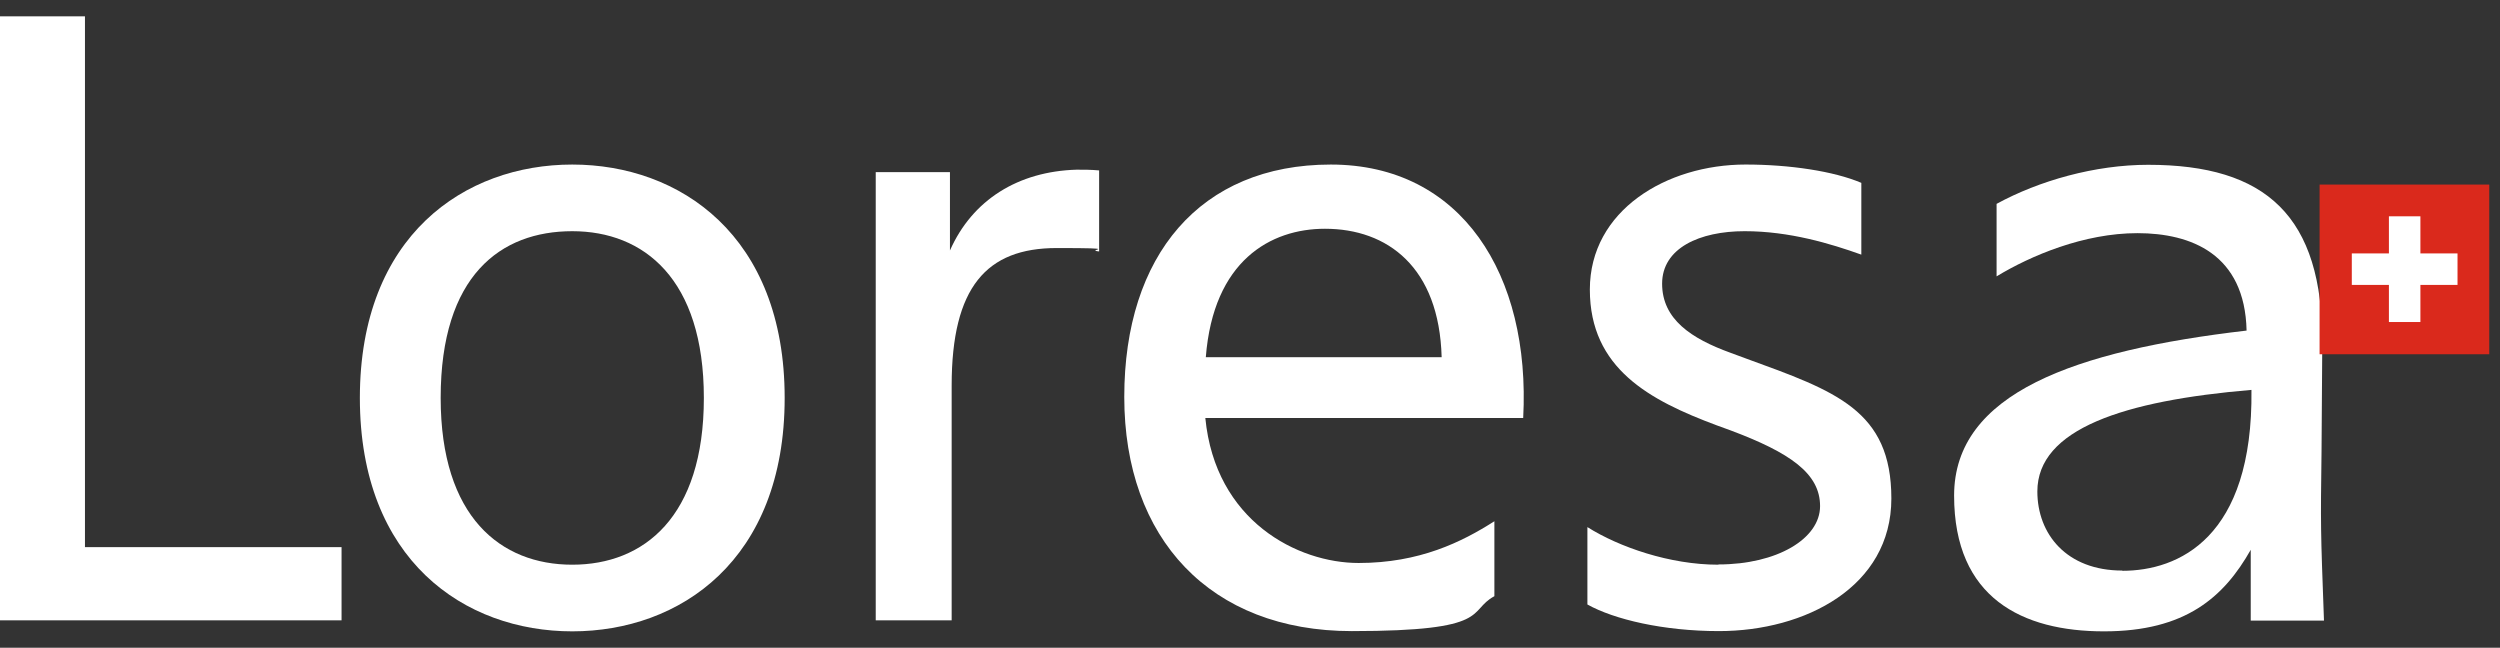
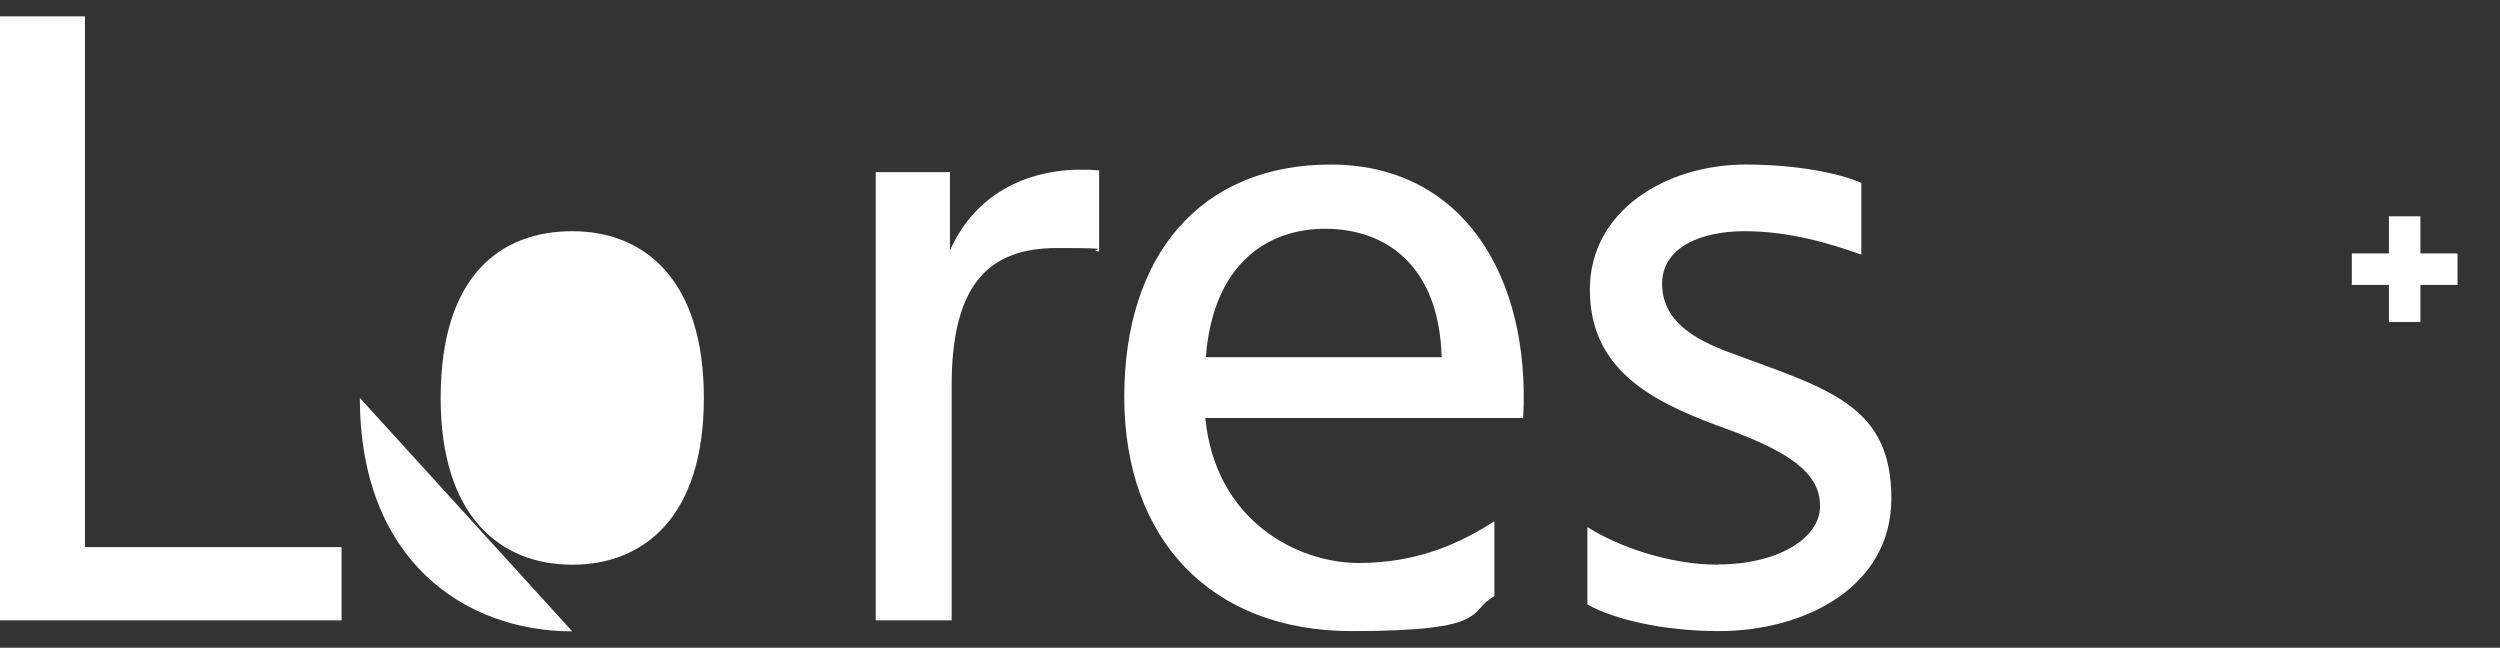
<svg xmlns="http://www.w3.org/2000/svg" xmlns:ns1="http://www.serif.com/" id="Calque_1" version="1.1" viewBox="0 0 1024 265.3">
  <rect x="0" y="0" width="1024" height="265.3" fill="#333333" stroke="none" />
  <defs>
    <style>
      .st0 {
        fill: none;
      }

      .st1 {
        fill: #fff;
      }

      .st2 {
        fill: #da291c;
      }
    </style>
  </defs>
  <g id="Logo-voda" ns1:id="Logo voda">
-     <rect class="st0" x="0" width="1024" height="265.3" />
    <g>
      <path class="st1" d="M34.8,6.7H0v247.4h139.9v-30H34.8V6.7Z" />
-       <path class="st1" d="M180.5,163c0-50.2,24.6-68.3,53.9-68.3s53.9,19.5,53.9,68.3-24.6,68.3-53.9,68.3-53.9-19.5-53.9-68.3ZM147.4,163c0,66.6,43,95.6,87,95.6s87-29,87-95.6-43-95.6-87-95.6-87,29-87,95.6Z" />
+       <path class="st1" d="M180.5,163c0-50.2,24.6-68.3,53.9-68.3s53.9,19.5,53.9,68.3-24.6,68.3-53.9,68.3-53.9-19.5-53.9-68.3ZM147.4,163c0,66.6,43,95.6,87,95.6Z" />
      <path class="st1" d="M450.2,69.8c-3.4-.3-6.1-.3-9.2-.3-23.9.7-42.7,12.3-51.9,33.1v-32.1h-30.4v183.6h31.1v-96.2c0-40.3,14.3-56.3,43-56.3s10.9.7,17.4,1.4v-33.1Z" />
      <path class="st1" d="M623.9,171.2c3.1-58.7-25.3-103.8-78.8-103.8s-84.6,37.2-84.6,95.2,35.2,95.9,93.2,95.9,47.1-8.2,58.4-14.3v-30.7c-13.3,8.5-30.7,17.1-55.6,17.1s-58.7-17.1-62.8-59.4h130.4ZM542.7,93.7c25.6,0,46.8,15.7,47.8,52.6h-96.6c3.1-39.6,26.6-52.6,48.8-52.6Z" />
      <path class="st1" d="M703.8,231.3c-19.8,0-40.6-7.2-53.6-15.4v31.7c10.9,6.1,31.1,10.9,53.9,10.9,35.2,0,70.6-18.1,70.6-54.3s-22.9-44-59.4-57.3l-6.5-2.4c-16-5.8-28-13.7-28-28.3s15.4-21.5,33.8-21.5,35.2,5.1,47.8,9.6v-29.4c-11.3-4.8-29.4-7.5-47.4-7.5-32.4,0-63.8,18.8-63.8,51.2s24.6,45.4,51.9,55.6l5.5,2c24.6,9.2,36.9,17.7,36.9,31.1s-17.7,23.9-41.6,23.9Z" />
-       <path class="st1" d="M879.9,67.5c-21.8,0-44.7,6.5-62.1,16v29.7c14-8.5,35.8-17.7,57.7-17.7s44,8.5,44.7,39.9c-70.3,8.2-119.8,25.6-119.8,67.6s28,55.6,61.4,55.6,49.1-14,60.1-33.4v29h30c-1.4-37.9-1.4-38.6-1-69.3l.3-44c.3-52.6-23.2-73.4-71.3-73.4ZM869.3,233.7c-22.9,0-34.8-15-34.8-32.4,0-25.6,35.5-37.2,87.7-41.6.7,60.8-30,74.1-52.9,74.1Z" />
    </g>
    <g>
-       <rect class="st2" x="950.1" y="75.6" width="69.5" height="69.5" />
      <path class="st1" d="M978.5,88.6h12.9v15.2h15.2v12.9h-15.2v15.2h-12.9v-15.2h-15.2v-12.9h15.2v-15.2Z" />
    </g>
  </g>
</svg>